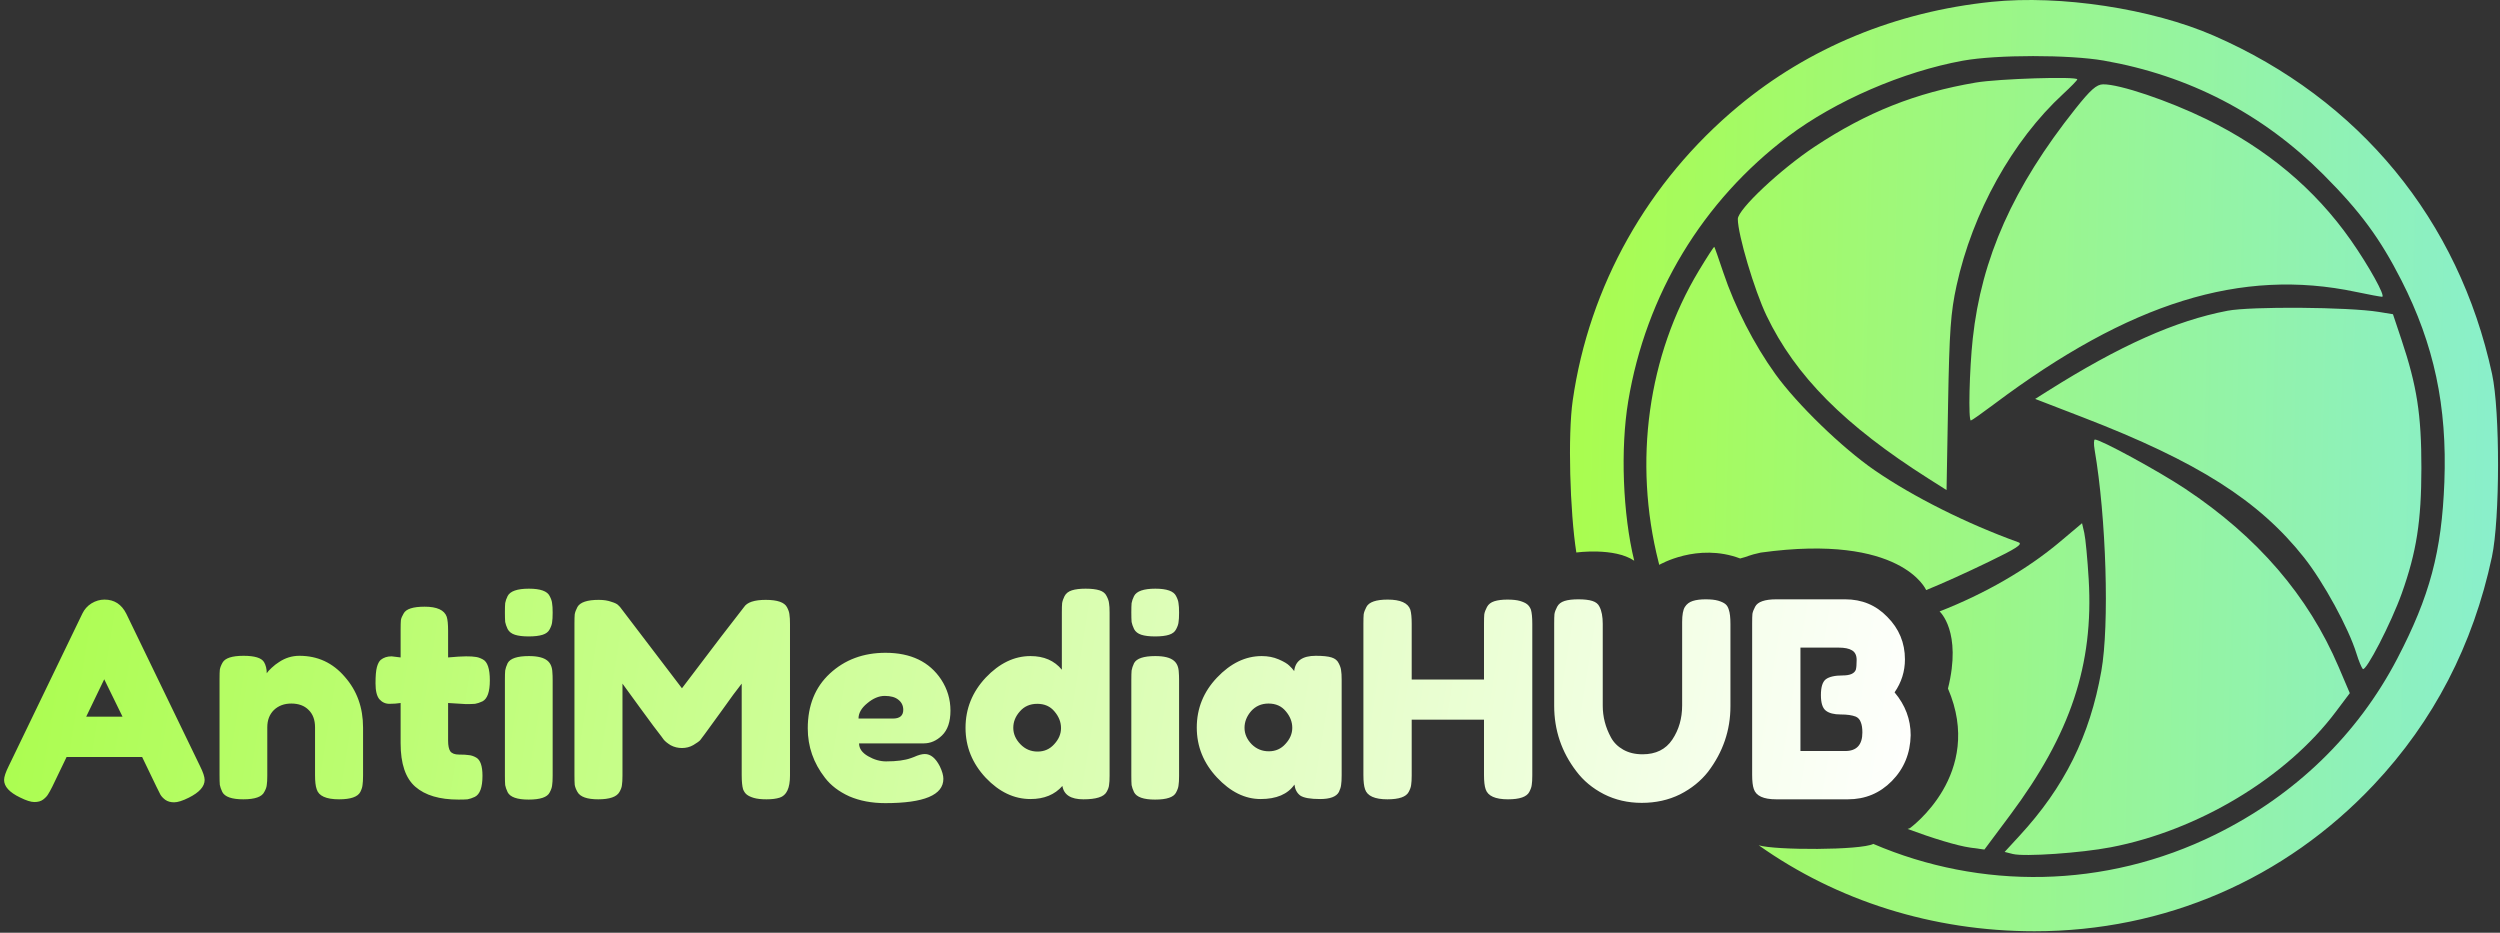
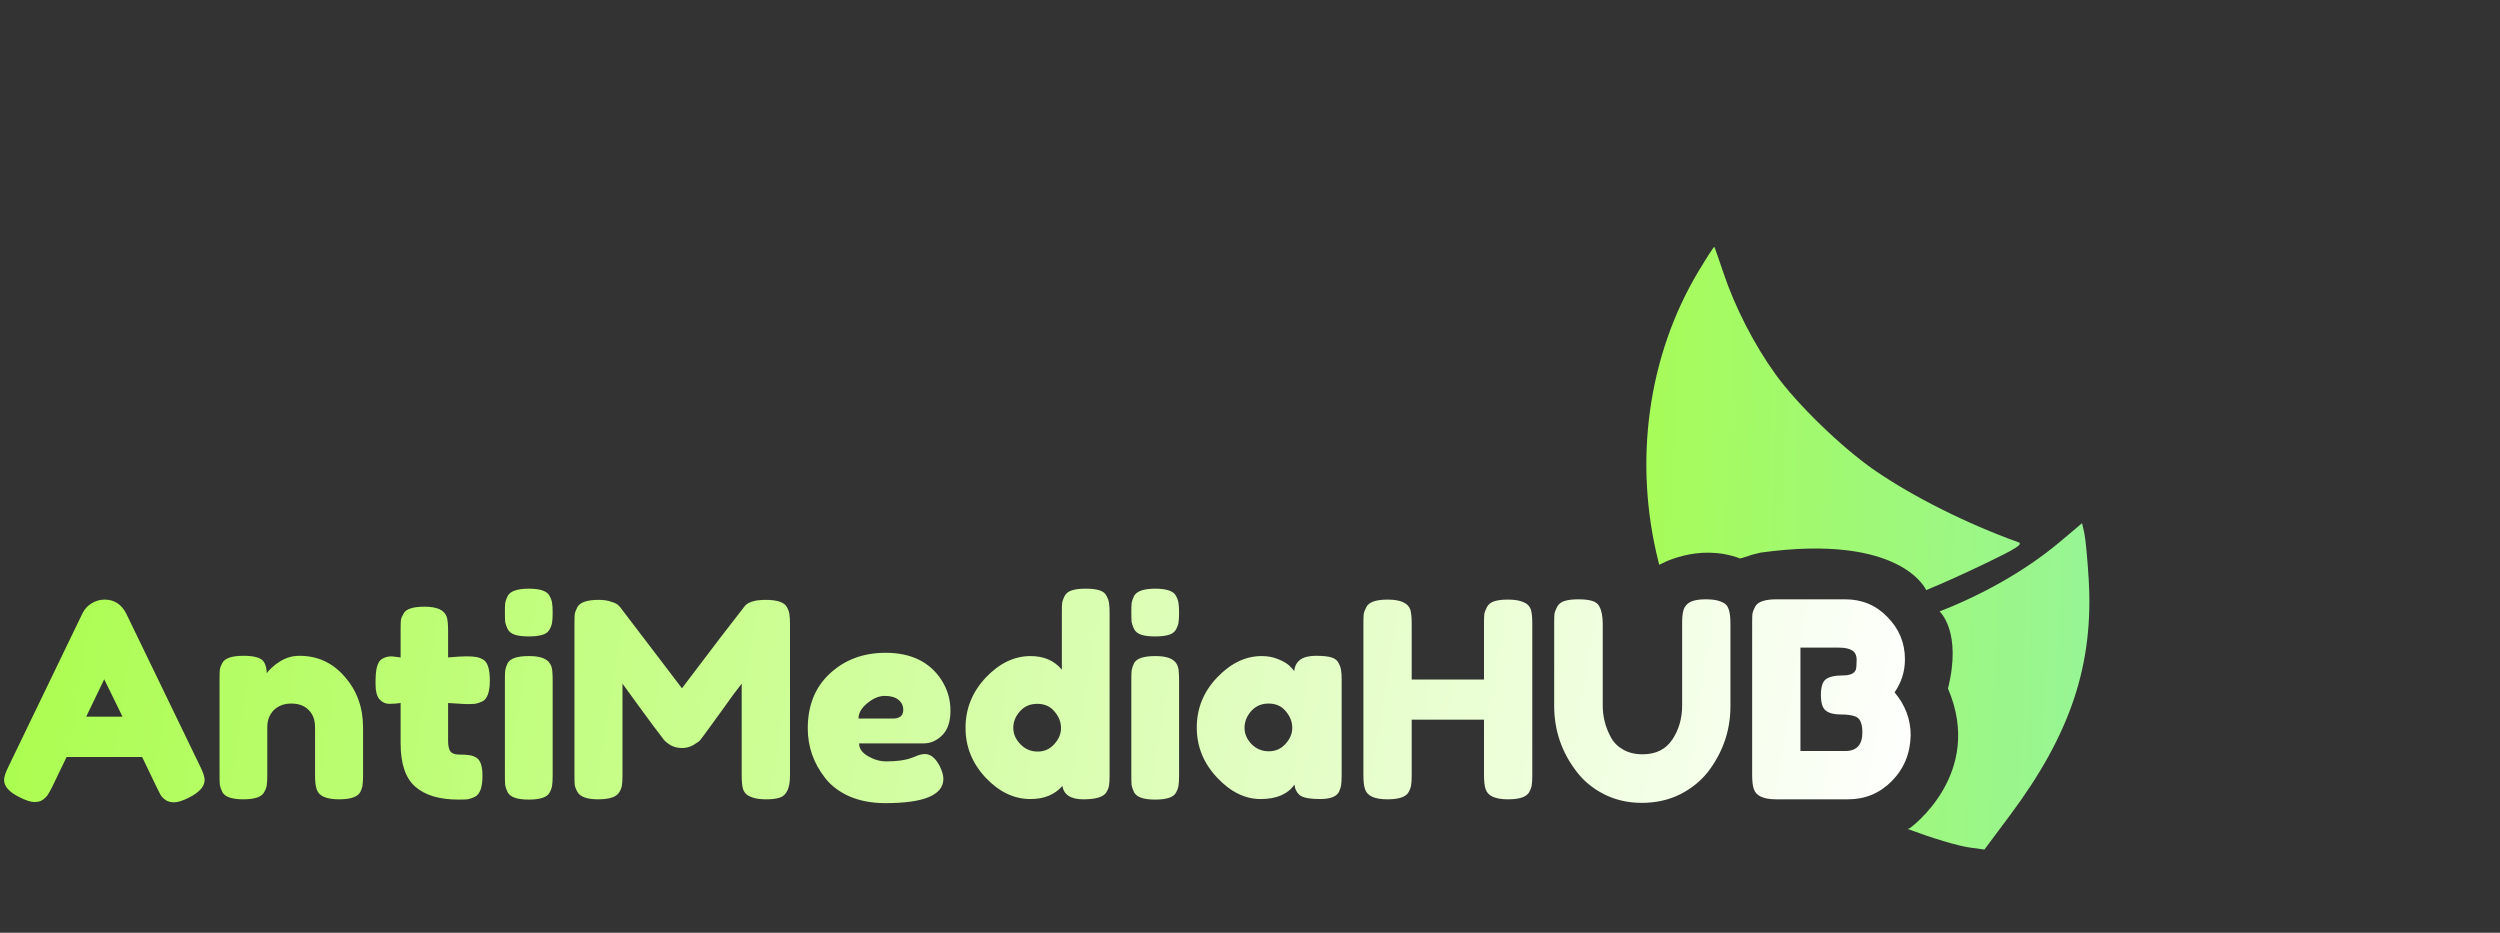
<svg xmlns="http://www.w3.org/2000/svg" width="788" height="294" viewBox="0 0 788 294" fill="none">
  <rect x="0" y="0" width="788" height="294" fill="#333333" stroke="none" />
  <path d="M535.479 85.312C519.409 111.995 514.764 145.547 522.766 177.139C522.844 177.447 522.92 177.748 522.995 178.042C522.995 178.042 535 170.961 548.5 176.03C551.066 175.411 551 175.03 555 174.175C599.5 168.03 607.132 186 607.132 186C613.016 183.575 619.478 180.642 626.79 177.115C635.612 172.861 637.723 171.475 636.21 170.931C619.989 165.092 603.014 156.591 590.866 148.221C580.61 141.155 566.42 127.402 559.59 117.906C552.879 108.576 546.823 96.757 543.193 85.908C541.746 81.582 540.466 77.939 540.348 77.812C540.231 77.686 538.04 81.061 535.479 85.312Z" fill="url(#paint0_linear_247_6)" />
  <path d="M621.012 267.163L625.487 267.776L633.594 256.909C652.666 231.344 659.946 209.502 658.357 182.619C657.981 176.252 657.355 169.663 656.967 167.978L656.261 164.914L649.381 170.708C638.867 179.563 625.562 187.171 611.357 192.723C611.357 192.723 618.5 199.03 614 217.03C625.629 244.03 602 261.03 602 261.03L601.286 261.289C609.018 264.172 616.958 266.607 621.012 267.163Z" fill="url(#paint1_linear_247_6)" />
-   <path fill-rule="evenodd" clip-rule="evenodd" d="M547.9 33.506C570.144 14.994 597.597 3.68 627.811 0.573C649.443 -1.651 678.281 2.743 697.761 11.233C743.676 31.243 775.015 69.339 785.5 117.888C788.035 129.626 788.005 163.554 785.449 175.542C779.525 203.322 767.091 227.31 748.227 247.349C720.158 277.166 682.256 293.53 641.261 293.53C609.123 293.53 578.917 283.859 554.357 266.438C559.5 268.03 586.5 268.03 590.472 266C624.228 280.462 663.382 280.265 698.292 263.044C723.42 250.649 743.092 231.62 755.629 207.58C765.879 187.927 769.635 173.844 770.465 151.957C771.371 128.056 767.232 108.608 756.932 88.378C750.167 75.09 743.948 66.661 732.297 54.985C713.231 35.88 689.922 23.786 663.135 19.101C652.268 17.2 629.292 17.209 618.761 19.118C599.847 22.547 578.462 31.803 563.651 42.973C536.65 63.334 518.801 92.88 513.217 126.457C510.726 141.434 511.499 161.997 515.108 176.744C508.857 172.5 496.857 174.145 496.857 174.145C494.829 161.137 494.158 137.142 495.715 126.282C500.897 90.127 519.408 57.217 547.9 33.506ZM572.064 46.18C588.42 35.368 603.792 29.257 622.761 26.025C629.939 24.802 654.761 24.024 654.761 25.021C654.761 25.285 652.753 27.352 650.299 29.614C634.323 44.34 621.73 66.99 616.702 90.042C614.858 98.497 614.447 104.245 614.037 127.256L613.552 154.47L607.906 150.891C581.423 134.1 565.922 118.504 556.805 99.478C552.974 91.483 547.761 73.925 547.761 69.018C547.761 66 561.236 53.338 572.064 46.18ZM621.811 106.753C624.552 81.385 634.567 58.946 654.133 34.332C658.945 28.278 660.827 26.614 662.899 26.582C668.035 26.504 683.419 31.686 695.379 37.522C714.449 46.829 729.644 59.544 740.94 75.649C746.69 83.847 752.051 93.542 750.835 93.542C750.316 93.542 746.6 92.849 742.576 92.001C706.452 84.391 671.275 95.316 628.465 127.442C624.728 130.247 621.465 132.542 621.215 132.542C620.38 132.542 620.749 116.578 621.811 106.753ZM645.373 123.289C668.13 108.935 685.688 101.093 702.103 97.95C709.503 96.533 740.25 96.766 749.761 98.311L754.261 99.042L756.937 107.042C761.829 121.664 763.236 130.726 763.223 147.542C763.21 164.288 761.69 173.993 757.036 187.042C753.737 196.291 745.689 211.888 744.747 210.857C744.338 210.409 743.448 208.242 742.771 206.042C740.294 197.995 732.411 183.546 726.243 175.745C712.034 157.776 692.721 145.52 656.704 131.617L641.485 125.742L645.373 123.289ZM662.336 211.542C664.92 196.982 663.898 163.187 660.228 141.792C659.921 140.005 659.96 138.542 660.315 138.542C662.137 138.542 680.459 148.528 688.761 154.046C711.6 169.227 727.568 187.776 737.155 210.261L740.659 218.48L736.215 224.392C720.66 245.084 692.908 261.784 665.298 267.066C655.835 268.877 638.089 270.092 634.45 269.179L631.86 268.529L636.56 263.426C650.723 248.051 658.711 231.972 662.336 211.542Z" fill="url(#paint2_linear_247_6)" />
  <path d="M39.818 193.464L63.038 241.452C64.013 243.402 64.5 244.864 64.5 245.838C64.5 247.902 62.837 249.766 59.512 251.428C57.563 252.403 56.015 252.89 54.868 252.89C53.779 252.89 52.861 252.632 52.116 252.116C51.428 251.6 50.912 251.056 50.568 250.482C50.281 249.909 49.851 249.049 49.278 247.902L44.806 238.614H20.984L16.512 247.902C15.939 249.049 15.48 249.88 15.136 250.396C14.849 250.912 14.333 251.457 13.588 252.03C12.9 252.546 11.983 252.804 10.836 252.804C9.747 252.804 8.227 252.317 6.278 251.342C2.953 249.737 1.29 247.902 1.29 245.838C1.29 244.864 1.777 243.402 2.752 241.452L25.972 193.378C26.603 192.06 27.549 190.999 28.81 190.196C30.129 189.394 31.505 188.992 32.938 188.992C36.034 188.992 38.327 190.483 39.818 193.464ZM32.852 214.104L27.176 225.886H38.614L32.852 214.104ZM94.398 206.708C100.131 206.708 104.89 208.916 108.674 213.33C112.515 217.688 114.436 223.02 114.436 229.326V244.462C114.436 245.781 114.378 246.784 114.264 247.472C114.206 248.103 113.977 248.82 113.576 249.622C112.773 251.17 110.537 251.944 106.868 251.944C102.797 251.944 100.446 250.884 99.816 248.762C99.472 247.788 99.3 246.326 99.3 244.376V229.24C99.3 226.89 98.612 225.055 97.236 223.736C95.917 222.418 94.111 221.758 91.818 221.758C89.582 221.758 87.747 222.446 86.314 223.822C84.938 225.198 84.25 227.004 84.25 229.24V244.462C84.25 245.781 84.192 246.784 84.078 247.472C84.02 248.103 83.762 248.82 83.304 249.622C82.558 251.17 80.351 251.944 76.682 251.944C73.07 251.944 70.862 251.17 70.06 249.622C69.658 248.762 69.4 248.017 69.286 247.386C69.228 246.698 69.2 245.695 69.2 244.376V213.932C69.2 212.671 69.228 211.725 69.286 211.094C69.4 210.406 69.687 209.661 70.146 208.858C70.948 207.425 73.156 206.708 76.768 206.708C80.265 206.708 82.415 207.368 83.218 208.686C83.791 209.661 84.078 210.836 84.078 212.212C84.307 211.811 84.823 211.238 85.626 210.492C86.428 209.747 87.202 209.145 87.948 208.686C89.897 207.368 92.047 206.708 94.398 206.708ZM146.83 221.93L141.24 221.586V233.454C141.24 235.002 141.47 236.12 141.928 236.808C142.444 237.496 143.362 237.84 144.68 237.84C146.056 237.84 147.088 237.898 147.776 238.012C148.522 238.07 149.296 238.328 150.098 238.786C151.417 239.532 152.076 241.452 152.076 244.548C152.076 248.16 151.274 250.368 149.668 251.17C148.808 251.572 148.034 251.83 147.346 251.944C146.716 252.002 145.77 252.03 144.508 252.03C138.546 252.03 134.016 250.683 130.92 247.988C127.824 245.294 126.276 240.736 126.276 234.314V221.586C125.187 221.758 124.012 221.844 122.75 221.844C121.489 221.844 120.428 221.357 119.568 220.382C118.766 219.408 118.364 217.745 118.364 215.394C118.364 213.044 118.508 211.352 118.794 210.32C119.081 209.231 119.482 208.457 119.998 207.998C120.916 207.253 122.062 206.88 123.438 206.88L126.276 207.224V198.366C126.276 197.048 126.305 196.073 126.362 195.442C126.477 194.812 126.764 194.124 127.222 193.378C127.968 191.945 130.175 191.228 133.844 191.228C137.743 191.228 140.065 192.289 140.81 194.41C141.097 195.328 141.24 196.79 141.24 198.796V207.224C143.763 206.995 145.655 206.88 146.916 206.88C148.235 206.88 149.21 206.938 149.84 207.052C150.528 207.11 151.302 207.368 152.162 207.826C153.653 208.572 154.398 210.779 154.398 214.448C154.398 218.06 153.624 220.268 152.076 221.07C151.216 221.472 150.442 221.73 149.754 221.844C149.124 221.902 148.149 221.93 146.83 221.93ZM159.147 214.276C159.147 212.958 159.176 211.983 159.233 211.352C159.348 210.664 159.606 209.89 160.007 209.03C160.81 207.54 163.046 206.794 166.715 206.794C169.467 206.794 171.416 207.282 172.563 208.256C173.538 209.059 174.054 210.292 174.111 211.954C174.168 212.528 174.197 213.359 174.197 214.448V244.548C174.197 245.867 174.14 246.87 174.025 247.558C173.968 248.189 173.71 248.934 173.251 249.794C172.506 251.285 170.298 252.03 166.629 252.03C163.017 252.03 160.81 251.256 160.007 249.708C159.606 248.848 159.348 248.103 159.233 247.472C159.176 246.842 159.147 245.838 159.147 244.462V214.276ZM173.251 198.366C172.85 199.169 172.104 199.742 171.015 200.086C169.926 200.43 168.464 200.602 166.629 200.602C164.852 200.602 163.418 200.43 162.329 200.086C161.24 199.742 160.466 199.14 160.007 198.28C159.606 197.42 159.348 196.675 159.233 196.044C159.176 195.356 159.147 194.353 159.147 193.034C159.147 191.716 159.176 190.741 159.233 190.11C159.348 189.422 159.606 188.677 160.007 187.874C160.81 186.326 163.046 185.552 166.715 185.552C170.327 185.552 172.506 186.326 173.251 187.874C173.71 188.734 173.968 189.508 174.025 190.196C174.14 190.827 174.197 191.802 174.197 193.12C174.197 194.439 174.14 195.442 174.025 196.13C173.968 196.761 173.71 197.506 173.251 198.366ZM248.061 191.4C248.52 192.26 248.778 193.034 248.835 193.722C248.95 194.41 249.007 195.414 249.007 196.732V244.462C249.007 248.418 247.918 250.74 245.739 251.428C244.65 251.772 243.274 251.944 241.611 251.944C239.948 251.944 238.63 251.801 237.655 251.514C236.68 251.228 235.935 250.884 235.419 250.482C234.903 250.081 234.502 249.508 234.215 248.762C233.928 247.788 233.785 246.297 233.785 244.29V215.48C232.352 217.258 230.259 220.096 227.507 223.994C224.755 227.836 223.006 230.244 222.261 231.218C221.516 232.193 221 232.881 220.713 233.282C220.426 233.626 219.71 234.142 218.563 234.83C217.474 235.461 216.27 235.776 214.951 235.776C213.69 235.776 212.514 235.49 211.425 234.916C210.393 234.286 209.648 233.684 209.189 233.11L208.501 232.164C207.354 230.731 205.09 227.692 201.707 223.048C198.324 218.347 196.49 215.824 196.203 215.48V244.462C196.203 245.781 196.146 246.784 196.031 247.472C195.974 248.103 195.716 248.82 195.257 249.622C194.397 251.17 192.161 251.944 188.549 251.944C185.052 251.944 182.873 251.17 182.013 249.622C181.554 248.82 181.268 248.074 181.153 247.386C181.096 246.698 181.067 245.666 181.067 244.29V196.56C181.067 195.242 181.096 194.267 181.153 193.636C181.268 192.948 181.554 192.174 182.013 191.314C182.873 189.824 185.109 189.078 188.721 189.078C190.269 189.078 191.588 189.279 192.677 189.68C193.824 190.024 194.569 190.397 194.913 190.798L195.429 191.314L214.951 216.942C224.698 204.042 231.205 195.528 234.473 191.4C235.448 189.852 237.741 189.078 241.353 189.078C245.022 189.078 247.258 189.852 248.061 191.4ZM299.585 223.994C299.585 227.492 298.696 230.1 296.919 231.82C295.199 233.483 293.278 234.314 291.157 234.314H270.775C270.775 235.92 271.721 237.267 273.613 238.356C275.505 239.446 277.397 239.99 279.289 239.99C282.614 239.99 285.223 239.646 287.115 238.958L288.061 238.614C289.437 237.984 290.584 237.668 291.501 237.668C293.336 237.668 294.912 238.958 296.231 241.538C296.976 243.086 297.349 244.405 297.349 245.494C297.349 250.597 291.243 253.148 279.031 253.148C274.788 253.148 271.004 252.432 267.679 250.998C264.411 249.508 261.86 247.558 260.025 245.15C256.413 240.506 254.607 235.318 254.607 229.584C254.607 222.36 256.929 216.598 261.573 212.298C266.274 207.941 272.122 205.762 279.117 205.762C287.086 205.762 292.934 208.572 296.661 214.19C298.61 217.172 299.585 220.44 299.585 223.994ZM281.439 226.488C283.618 226.488 284.707 225.571 284.707 223.736C284.707 222.418 284.191 221.357 283.159 220.554C282.184 219.752 280.751 219.35 278.859 219.35C277.024 219.35 275.19 220.124 273.355 221.672C271.52 223.163 270.603 224.768 270.603 226.488H281.439ZM335.554 187.874C336.013 187.014 336.787 186.412 337.876 186.068C338.965 185.724 340.399 185.552 342.176 185.552C344.011 185.552 345.473 185.724 346.562 186.068C347.651 186.412 348.397 187.014 348.798 187.874C349.257 188.734 349.515 189.508 349.572 190.196C349.687 190.827 349.744 191.802 349.744 193.12V244.462C349.744 245.781 349.687 246.784 349.572 247.472C349.515 248.103 349.257 248.82 348.798 249.622C347.938 251.17 345.501 251.944 341.488 251.944C337.532 251.944 335.325 250.54 334.866 247.73C332.458 250.482 329.104 251.858 324.804 251.858C319.644 251.858 314.943 249.622 310.7 245.15C306.457 240.621 304.336 235.375 304.336 229.412C304.336 223.392 306.457 218.118 310.7 213.588C315 209.059 319.701 206.794 324.804 206.794C329.047 206.794 332.343 208.228 334.694 211.094V193.034C334.694 191.716 334.723 190.741 334.78 190.11C334.895 189.422 335.153 188.677 335.554 187.874ZM321.622 234.572C323.113 236.12 324.919 236.894 327.04 236.894C329.161 236.894 330.91 236.12 332.286 234.572C333.719 233.024 334.436 231.333 334.436 229.498C334.436 227.606 333.748 225.858 332.372 224.252C331.053 222.647 329.247 221.844 326.954 221.844C324.661 221.844 322.826 222.647 321.45 224.252C320.074 225.8 319.386 227.52 319.386 229.412C319.386 231.304 320.131 233.024 321.622 234.572ZM356.594 214.276C356.594 212.958 356.623 211.983 356.68 211.352C356.795 210.664 357.053 209.89 357.454 209.03C358.257 207.54 360.493 206.794 364.162 206.794C366.914 206.794 368.864 207.282 370.01 208.256C370.985 209.059 371.501 210.292 371.558 211.954C371.616 212.528 371.644 213.359 371.644 214.448V244.548C371.644 245.867 371.587 246.87 371.472 247.558C371.415 248.189 371.157 248.934 370.698 249.794C369.953 251.285 367.746 252.03 364.076 252.03C360.464 252.03 358.257 251.256 357.454 249.708C357.053 248.848 356.795 248.103 356.68 247.472C356.623 246.842 356.594 245.838 356.594 244.462V214.276ZM370.698 198.366C370.297 199.169 369.552 199.742 368.462 200.086C367.373 200.43 365.911 200.602 364.076 200.602C362.299 200.602 360.866 200.43 359.776 200.086C358.687 199.742 357.913 199.14 357.454 198.28C357.053 197.42 356.795 196.675 356.68 196.044C356.623 195.356 356.594 194.353 356.594 193.034C356.594 191.716 356.623 190.741 356.68 190.11C356.795 189.422 357.053 188.677 357.454 187.874C358.257 186.326 360.493 185.552 364.162 185.552C367.774 185.552 369.953 186.326 370.698 187.874C371.157 188.734 371.415 189.508 371.472 190.196C371.587 190.827 371.644 191.802 371.644 193.12C371.644 194.439 371.587 195.442 371.472 196.13C371.415 196.761 371.157 197.506 370.698 198.366ZM407.926 211.524C408.27 208.314 410.535 206.708 414.72 206.708C416.956 206.708 418.619 206.88 419.708 207.224C420.798 207.568 421.543 208.17 421.944 209.03C422.403 209.89 422.661 210.664 422.718 211.352C422.833 211.983 422.89 212.958 422.89 214.276V244.376C422.89 245.695 422.833 246.698 422.718 247.386C422.661 248.017 422.432 248.762 422.03 249.622C421.228 251.113 419.25 251.858 416.096 251.858C413 251.858 410.908 251.486 409.818 250.74C408.786 249.938 408.184 248.791 408.012 247.3C405.891 250.339 402.336 251.858 397.348 251.858C392.418 251.858 387.831 249.594 383.588 245.064C379.346 240.535 377.224 235.289 377.224 229.326C377.224 223.306 379.346 218.06 383.588 213.588C387.888 209.059 392.59 206.794 397.692 206.794C399.642 206.794 401.419 207.138 403.024 207.826C404.63 208.514 405.748 209.174 406.378 209.804C407.009 210.378 407.525 210.951 407.926 211.524ZM392.274 229.412C392.274 231.304 393.02 233.024 394.51 234.572C396.001 236.063 397.807 236.808 399.928 236.808C402.05 236.808 403.798 236.034 405.174 234.486C406.608 232.938 407.324 231.247 407.324 229.412C407.324 227.52 406.636 225.772 405.26 224.166C403.942 222.561 402.136 221.758 399.842 221.758C397.606 221.758 395.772 222.561 394.338 224.166C392.962 225.772 392.274 227.52 392.274 229.412ZM468.703 191.314C469.161 190.454 469.935 189.852 471.025 189.508C472.114 189.164 473.49 188.992 475.153 188.992C476.815 188.992 478.134 189.136 479.109 189.422C480.083 189.709 480.829 190.053 481.345 190.454C481.861 190.856 482.262 191.429 482.549 192.174C482.835 193.149 482.979 194.64 482.979 196.646V244.376C482.979 245.695 482.921 246.698 482.807 247.386C482.749 248.017 482.491 248.762 482.033 249.622C481.23 251.17 478.994 251.944 475.325 251.944C471.311 251.944 468.961 250.884 468.273 248.762C467.929 247.788 467.757 246.297 467.757 244.29V226.832H444.967V244.376C444.967 245.695 444.909 246.698 444.795 247.386C444.737 248.017 444.479 248.762 444.021 249.622C443.218 251.17 440.982 251.944 437.313 251.944C433.299 251.944 430.949 250.884 430.261 248.762C429.917 247.788 429.745 246.297 429.745 244.29V196.56C429.745 195.242 429.773 194.267 429.831 193.636C429.945 192.948 430.232 192.174 430.691 191.314C431.493 189.766 433.729 188.992 437.399 188.992C441.412 188.992 443.791 190.053 444.537 192.174C444.823 193.149 444.967 194.64 444.967 196.646V214.19H467.757V196.56C467.757 195.242 467.785 194.267 467.843 193.636C467.957 192.948 468.244 192.174 468.703 191.314ZM531.072 191.314C531.645 190.397 532.476 189.766 533.566 189.422C534.655 189.078 536.002 188.906 537.608 188.906C539.27 188.906 540.589 189.05 541.564 189.336C542.538 189.623 543.284 189.967 543.8 190.368C544.316 190.77 544.688 191.372 544.918 192.174C545.262 193.149 545.434 194.64 545.434 196.646V222.618C545.434 230.186 543.083 237.066 538.382 243.258C536.088 246.182 533.136 248.562 529.524 250.396C525.912 252.174 521.898 253.062 517.484 253.062C513.126 253.062 509.142 252.145 505.53 250.31C501.975 248.476 499.08 246.068 496.844 243.086C492.2 237.009 489.878 230.129 489.878 222.446V196.56C489.878 195.184 489.906 194.181 489.964 193.55C490.078 192.862 490.365 192.088 490.824 191.228C491.282 190.368 492.056 189.766 493.146 189.422C494.235 189.078 495.697 188.906 497.532 188.906C499.366 188.906 500.828 189.078 501.918 189.422C503.007 189.766 503.752 190.368 504.154 191.228C504.842 192.547 505.186 194.353 505.186 196.646V222.446C505.186 225.944 506.046 229.269 507.766 232.422C508.626 234.028 509.916 235.318 511.636 236.292C513.356 237.267 515.391 237.754 517.742 237.754C521.927 237.754 525.052 236.206 527.116 233.11C529.18 230.014 530.212 226.431 530.212 222.36V196.044C530.212 193.808 530.498 192.232 531.072 191.314ZM597.17 218.232C600.553 222.246 602.244 226.746 602.244 231.734C602.129 237.468 600.151 242.284 596.31 246.182C592.526 250.024 587.911 251.944 582.464 251.944H559.846C555.833 251.944 553.482 250.855 552.794 248.676C552.45 247.702 552.278 246.211 552.278 244.204V196.474C552.278 195.098 552.307 194.095 552.364 193.464C552.479 192.834 552.765 192.088 553.224 191.228C554.027 189.68 556.263 188.906 559.932 188.906H581.604C586.879 188.906 591.293 190.741 594.848 194.41C598.575 198.137 600.438 202.609 600.438 207.826C600.438 211.61 599.349 215.079 597.17 218.232ZM587.022 230.874C587.022 229.498 586.85 228.409 586.506 227.606C586.219 226.804 585.703 226.23 584.958 225.886C583.811 225.428 582.206 225.198 580.142 225.198C578.078 225.198 576.53 224.797 575.498 223.994C574.466 223.192 573.95 221.558 573.95 219.092C573.95 216.57 574.466 214.907 575.498 214.104C576.587 213.302 578.365 212.9 580.83 212.9C583.123 212.9 584.499 212.298 584.958 211.094C585.13 210.464 585.216 209.432 585.216 207.998C585.216 206.565 584.729 205.562 583.754 204.988C582.837 204.415 581.432 204.128 579.54 204.128H567.5V236.722H581.604C585.216 236.722 587.022 234.773 587.022 230.874Z" fill="url(#paint3_linear_247_6)" />
  <defs>
    <linearGradient id="paint0_linear_247_6" x1="495" y1="0.03" x2="794.82" y2="8.265" gradientUnits="userSpaceOnUse">
      <stop stop-color="#AAFD4D" />
      <stop offset="1" stop-color="#89EFCD" />
      <stop offset="1" stop-color="white" />
    </linearGradient>
    <linearGradient id="paint1_linear_247_6" x1="495" y1="0.03" x2="794.82" y2="8.265" gradientUnits="userSpaceOnUse">
      <stop stop-color="#AAFD4D" />
      <stop offset="1" stop-color="#89EFCD" />
      <stop offset="1" stop-color="white" />
    </linearGradient>
    <linearGradient id="paint2_linear_247_6" x1="495" y1="0.03" x2="794.82" y2="8.265" gradientUnits="userSpaceOnUse">
      <stop stop-color="#AAFD4D" />
      <stop offset="1" stop-color="#89EFCD" />
      <stop offset="1" stop-color="white" />
    </linearGradient>
    <linearGradient id="paint3_linear_247_6" x1="0" y1="168.03" x2="605" y2="265.03" gradientUnits="userSpaceOnUse">
      <stop stop-color="#AAFD4D" />
      <stop offset="1" stop-color="white" />
    </linearGradient>
  </defs>
</svg>